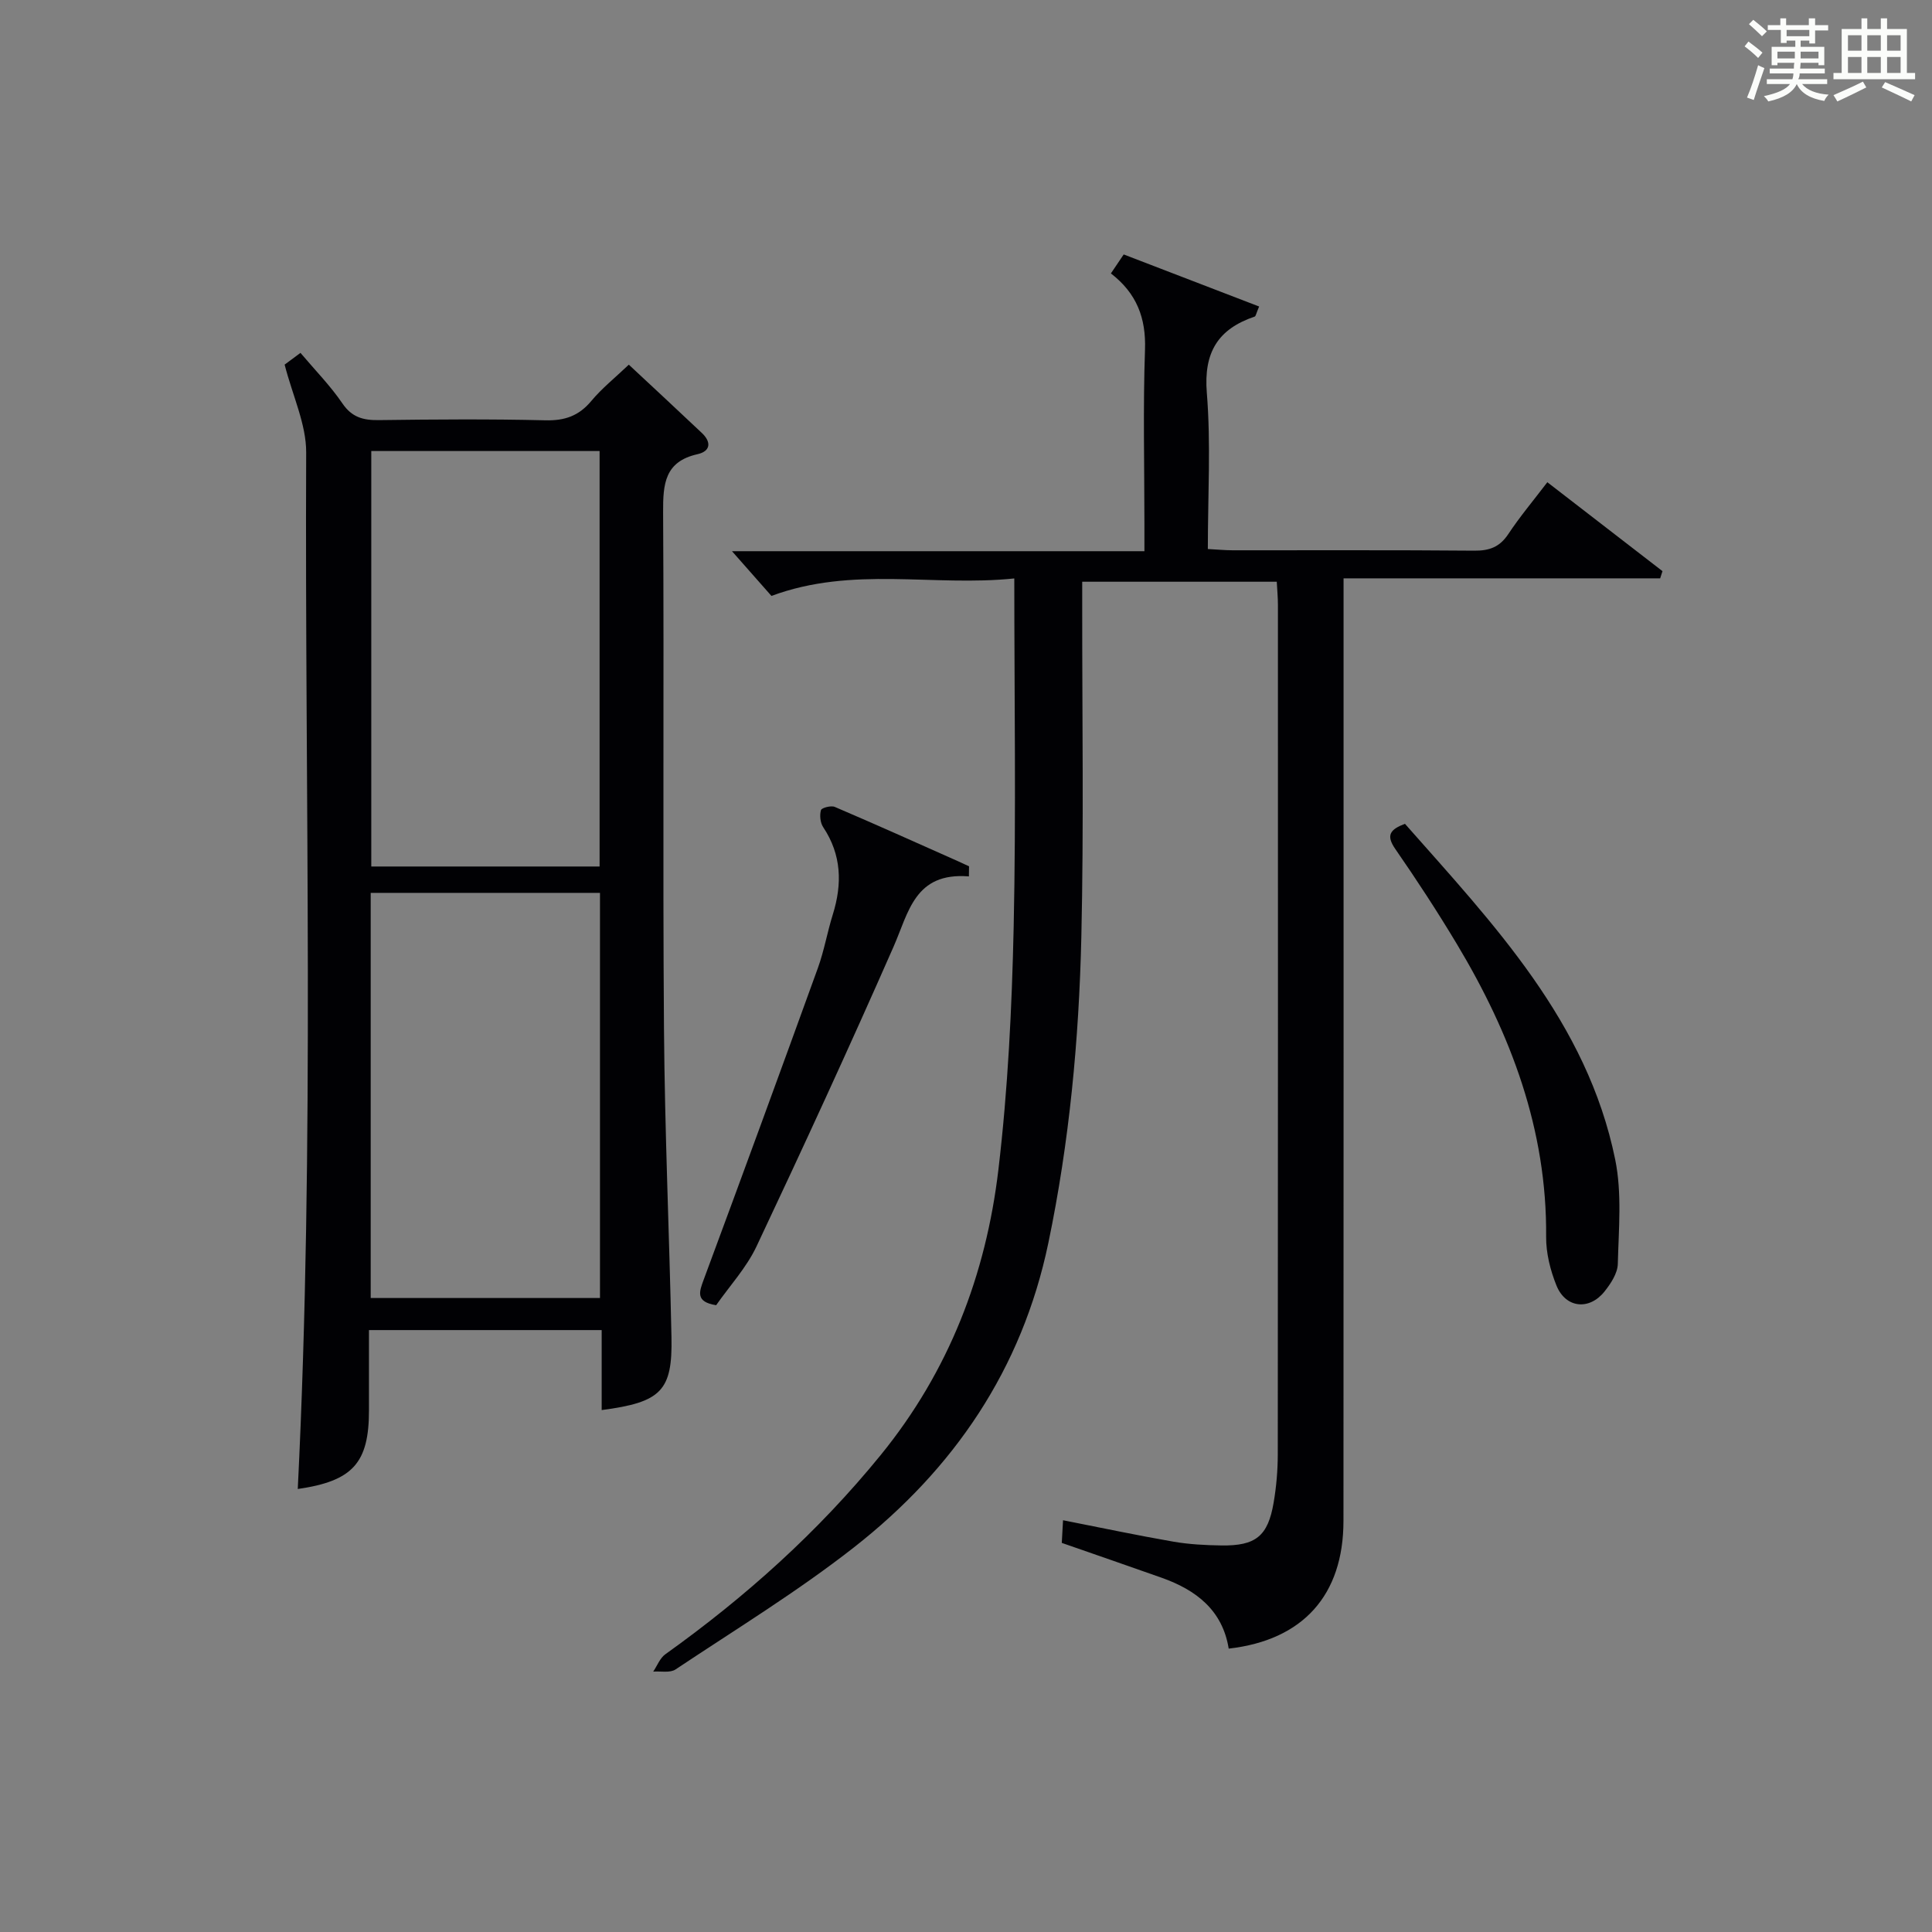
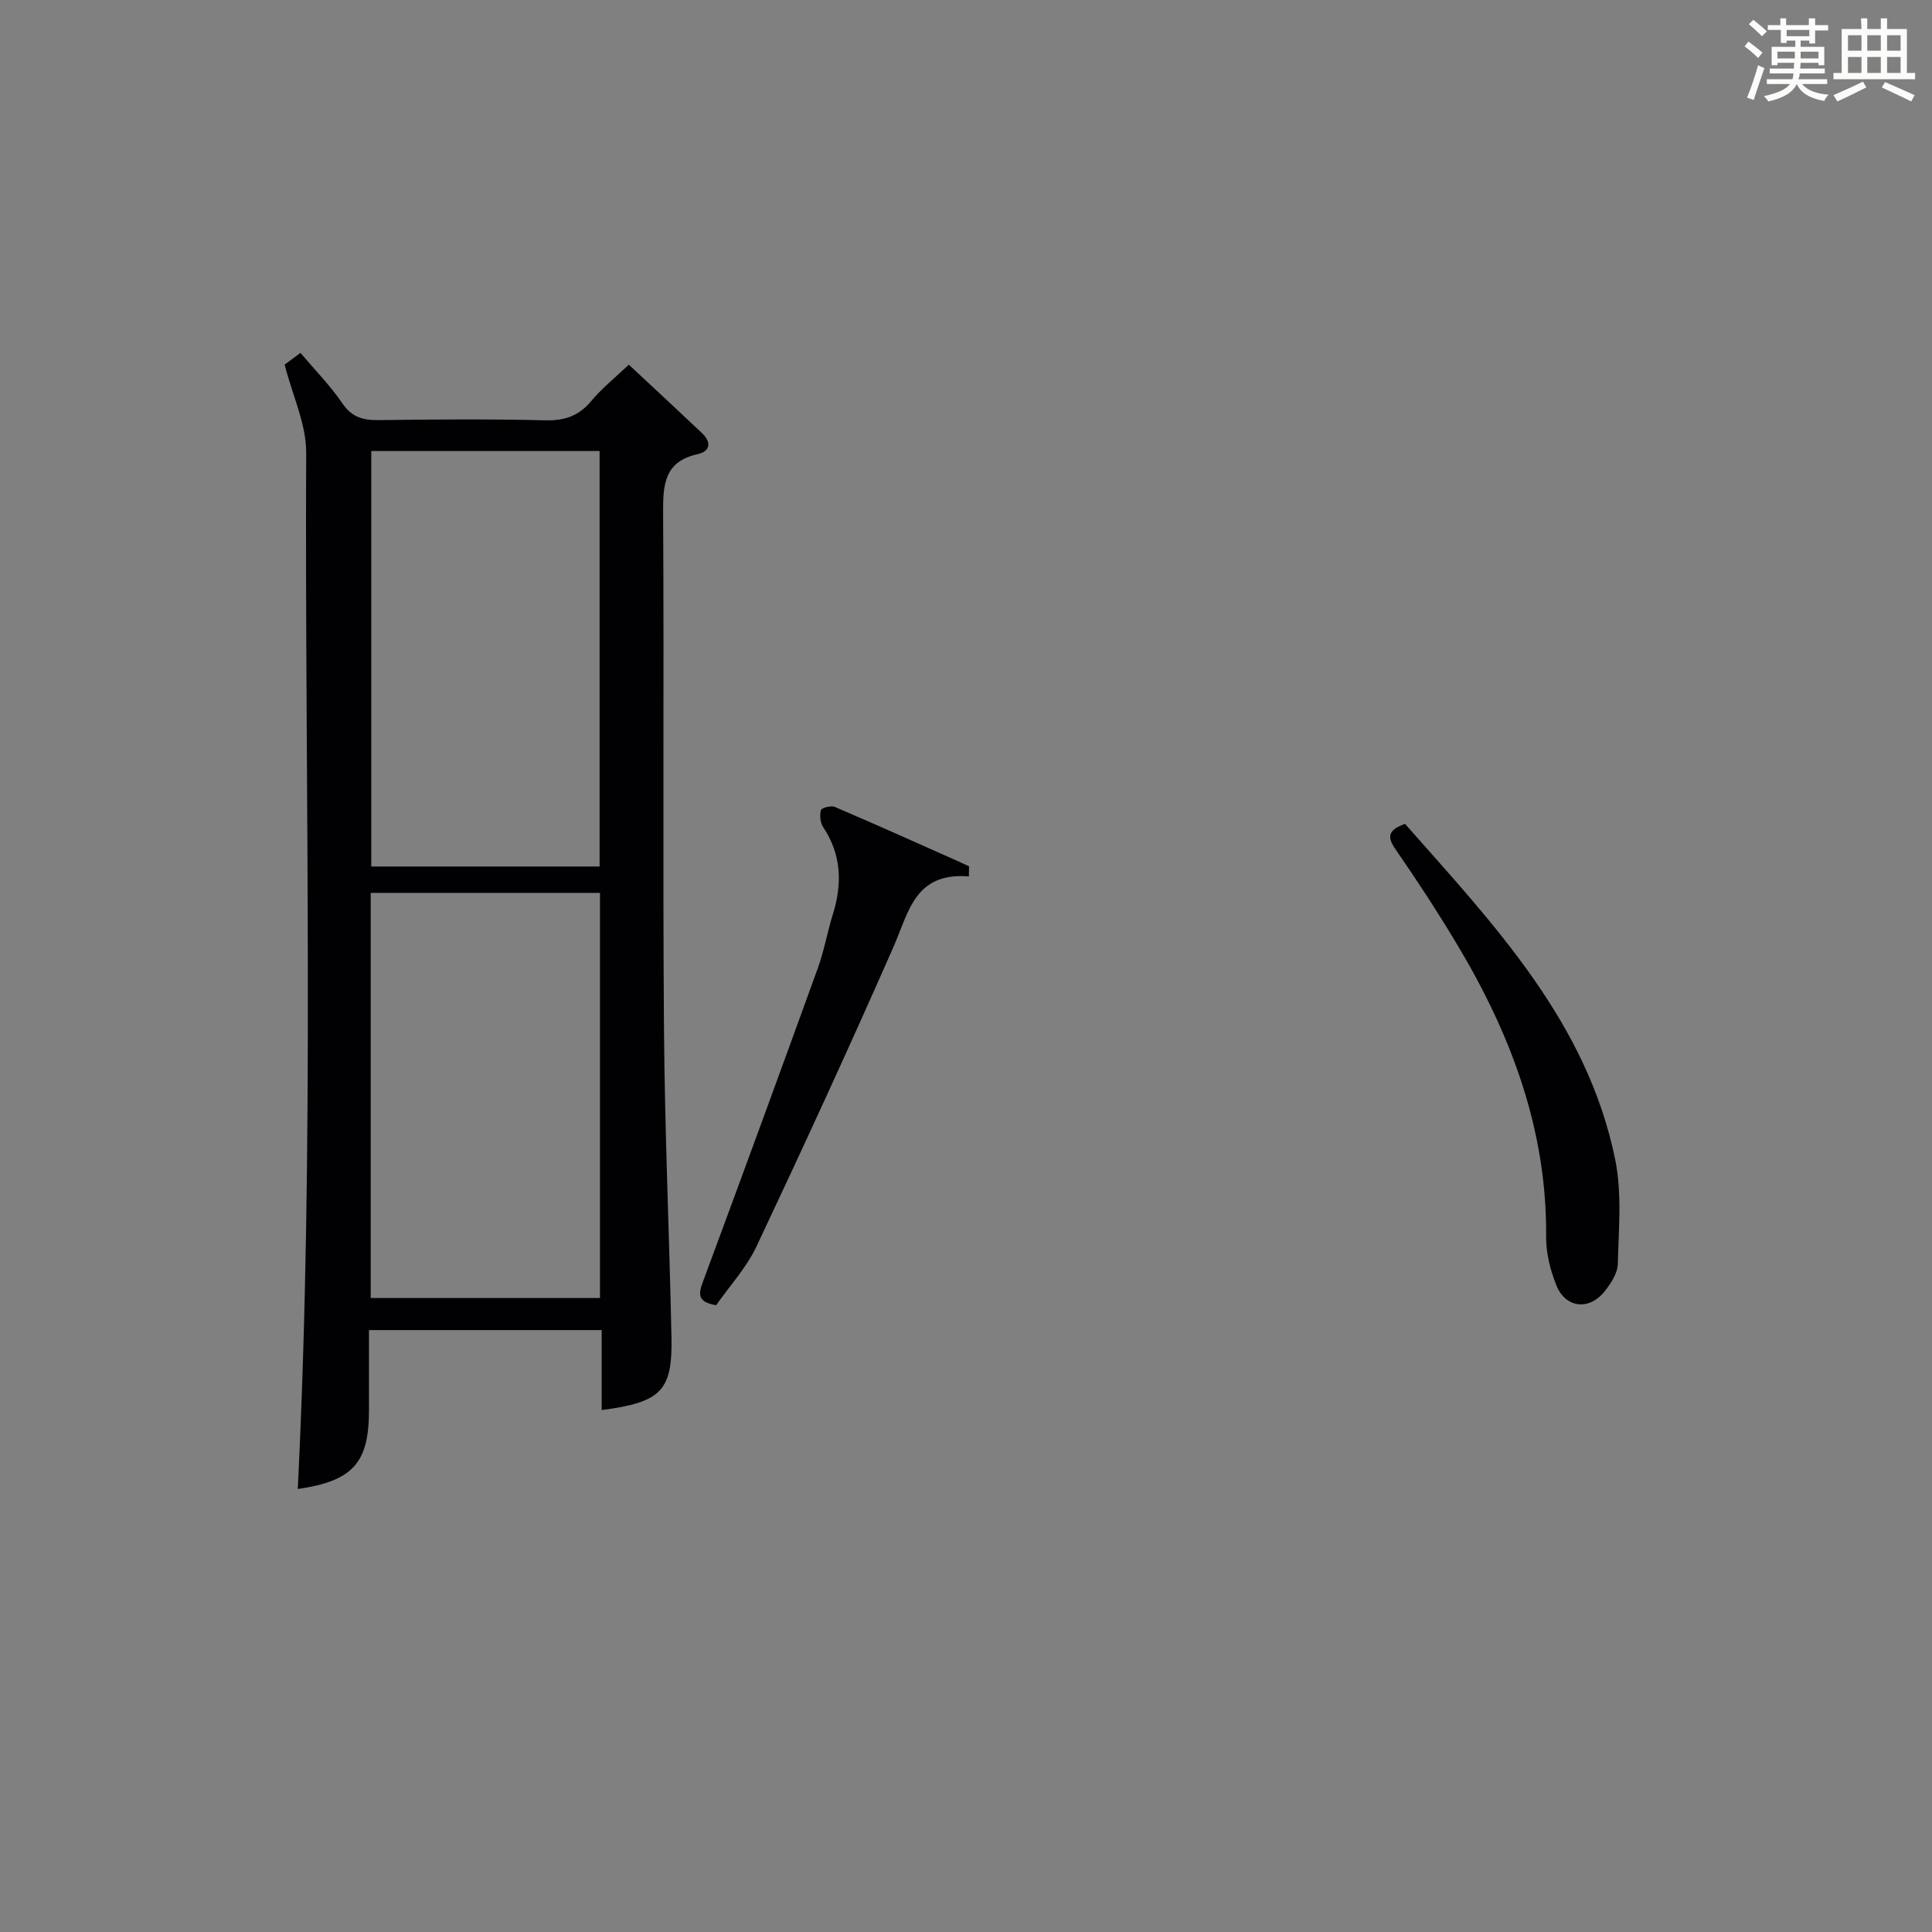
<svg xmlns="http://www.w3.org/2000/svg" version="1.1" id="漢_ZDIC_典" x="0px" y="0px" viewBox="0 0 400 400" style="enable-background:new 0 0 400 400;" xml:space="preserve">
  <rect x="0" y="0" width="400" height="400" fill="#808080" stroke="none" />
  <style type="text/css">
	.st1{fill:#010104;}
	.st0{fill:#fbfcfa;}
</style>
  <g>
    <path class="st0" d="M361.2,9.6l0.8-1c0.9,0.7,1.9,1.4,2.9,2.3L364,12C363,11,362,10.2,361.2,9.6z M361.7,20.2   c0.9-2.1,1.6-4.3,2.3-6.7c0.4,0.2,0.8,0.4,1.3,0.6c-0.7,2.1-1.5,4.3-2.2,6.6L361.7,20.2z M362.1,5l0.9-0.9c1,0.8,2,1.6,2.8,2.4   l-1,1C363.9,6.6,363,5.8,362.1,5z M374.6,3.8h1.2v1.4h2.7v1.1h-2.7v2.7h-1.2V8.4h-1.8v1.3h4.9v3.8h-1.2v-0.5h-3.7   c0,0.4-0.1,0.9-0.1,1.2h5.1v1h-5.2c0,0.5-0.1,0.9-0.3,1.2h6v1h-5.2c1.1,1.3,2.9,2,5.5,2.2c-0.4,0.4-0.7,0.8-0.9,1.3   c-2.9-0.5-4.8-1.6-5.7-3.5H372c-0.8,1.7-2.7,2.9-5.9,3.6c-0.2-0.4-0.6-0.8-0.9-1.1c2.8-0.6,4.6-1.4,5.4-2.5h-4.8v-1h5.3   c0.1-0.3,0.2-0.7,0.2-1.2h-4.9v-1h5c0-0.4,0-0.8,0.1-1.2H368v0.5h-1.2V9.7h4.9V8.4h-1.8v0.5h-1.2V6.2H366V5.2h2.6V3.8h1.2v1.4h4.7   V3.8z M368,12.1h3.6c0-0.4,0-0.9,0-1.4H368V12.1z M369.9,7.5h4.7V6.2h-4.7V7.5z M376.5,10.7h-3.7c0,0.5,0,1,0,1.4h3.7V10.7z" />
-     <path class="st0" d="M385.3,3.8h1.3V6h2.8V3.8h1.3V6h4.1v9.1h1.7v1.3h-16.9v-1.3h1.7V6h4.1V3.8z M385.7,16.9l0.7,1.2   c-1.8,0.9-3.8,1.9-6,2.9c-0.2-0.4-0.5-0.8-0.8-1.3C381.9,18.7,383.9,17.8,385.7,16.9z M382.6,10.5h2.8V7.3h-2.8V10.5z M382.6,15.1   h2.8v-3.3h-2.8V15.1z M386.6,10.5h2.8V7.3h-2.8V10.5z M386.6,15.1h2.8v-3.3h-2.8V15.1z M390.3,17c2.1,0.9,4.1,1.8,6.1,2.7l-0.7,1.3   c-2.2-1.1-4.2-2-6.1-2.9L390.3,17z M393.5,7.3h-2.8v3.2h2.8V7.3z M390.7,15.1h2.8v-3.3h-2.8V15.1z" />
-     <path class="st1" d="M210,119.76c-16.87,1.75-33.43-2.63-50.28,3.62c-2.32-2.62-5.14-5.82-8.17-9.26c28.18,0,56.39,0,85.39,0   c0-2.22,0-3.97,0-5.72c0-12-0.3-24.01,0.12-35.99c0.23-6.59-1.73-11.69-7.06-15.8c0.88-1.3,1.67-2.48,2.65-3.93   c9.45,3.63,18.73,7.2,28.04,10.78c-0.64,1.51-0.7,2.01-0.91,2.08c-7.61,2.58-10.6,7.4-9.92,15.8c0.86,10.57,0.21,21.26,0.21,32.33   c1.95,0.1,3.55,0.26,5.15,0.26c16.67,0.02,33.33-0.07,50,0.08c3.15,0.03,5.28-0.75,7.06-3.44c2.38-3.59,5.17-6.91,8.08-10.73   c8.04,6.21,15.94,12.31,23.84,18.41c-0.16,0.5-0.32,1-0.48,1.49c-21.65,0-43.31,0-65.55,0c0,2.79,0,4.74,0,6.68   c0,62.83,0.02,125.66-0.02,188.48c-0.01,15.37-8.38,24.68-23.76,26.43c-1.28-7.95-6.74-12.14-13.87-14.67   c-6.73-2.39-13.47-4.7-20.69-7.22c0.07-1.3,0.16-2.86,0.26-4.69c7.93,1.56,15.38,3.14,22.88,4.44c3.25,0.56,6.61,0.73,9.92,0.78   c7.1,0.1,9.62-1.93,10.8-8.85c0.56-3.26,0.85-6.61,0.86-9.92c0.05-58.66,0.04-117.32,0.03-175.98c0-1.47-0.14-2.95-0.24-4.78   c-13.28,0-26.35,0-40.28,0c0,1.6,0,3.34,0,5.08c-0.02,22.83,0.34,45.67-0.18,68.49c-0.49,21.26-2.47,42.41-6.83,63.33   c-5.46,26.17-19.57,46.81-40.19,62.98c-11.74,9.2-24.56,17.03-37,25.32c-1.14,0.76-3.06,0.33-4.62,0.45   c0.83-1.22,1.39-2.8,2.52-3.6c16.61-11.87,31.63-25.33,44.58-41.24c14.13-17.36,21.79-37.31,24.37-59.1   c1.97-16.64,2.79-33.47,3.16-50.24C210.38,168.25,210,144.59,210,119.76z" />
+     <path class="st0" d="M385.3,3.8h1.3V6h2.8V3.8h1.3V6h4.1v9.1h1.7v1.3h-16.9v-1.3h1.7V6h4.1z M385.7,16.9l0.7,1.2   c-1.8,0.9-3.8,1.9-6,2.9c-0.2-0.4-0.5-0.8-0.8-1.3C381.9,18.7,383.9,17.8,385.7,16.9z M382.6,10.5h2.8V7.3h-2.8V10.5z M382.6,15.1   h2.8v-3.3h-2.8V15.1z M386.6,10.5h2.8V7.3h-2.8V10.5z M386.6,15.1h2.8v-3.3h-2.8V15.1z M390.3,17c2.1,0.9,4.1,1.8,6.1,2.7l-0.7,1.3   c-2.2-1.1-4.2-2-6.1-2.9L390.3,17z M393.5,7.3h-2.8v3.2h2.8V7.3z M390.7,15.1h2.8v-3.3h-2.8V15.1z" />
    <path class="st1" d="M61.65,308.28c3.55-71.75,1.43-143.18,1.74-214.58c0.03-5.84-2.79-11.7-4.46-18.21c0.45-0.33,1.75-1.29,3.28-2.43   c3.03,3.59,6.19,6.8,8.68,10.46c1.98,2.91,4.33,3.5,7.55,3.46c11.49-0.15,22.99-0.24,34.48,0.04c4.01,0.1,6.92-0.91,9.5-4   c2.2-2.64,4.95-4.83,7.77-7.52c4.97,4.64,10.08,9.37,15.13,14.15c1.98,1.87,1.83,3.77-0.92,4.39c-6.78,1.52-7.14,6.16-7.11,11.97   c0.21,35.65-0.09,71.3,0.18,106.95c0.16,21.29,1.11,42.57,1.55,63.85c0.23,11.12-2.08,13.51-14.45,15.13c0-2.83,0-5.59,0-8.34   c0-2.64,0-5.27,0-8.22c-16.09,0-31.67,0-48.18,0c0,5.47,0,11.04,0,16.61C76.4,302.88,73.05,306.64,61.65,308.28z M124.14,179.4   c0-29.05,0-57.57,0-86.02c-16.04,0-31.62,0-47.27,0c0,28.83,0,57.35,0,86.02C92.79,179.4,108.25,179.4,124.14,179.4z M76.75,268.74   c15.95,0,31.55,0,47.47,0c0-28.06,0-55.93,0-83.88c-16.06,0-31.75,0-47.47,0C76.75,213.05,76.75,240.79,76.75,268.74z" />
    <path class="st1" d="M200.6,181.45c-11.24-0.9-12.46,7.43-15.61,14.58c-9.15,20.81-18.66,41.46-28.36,62.02c-2.09,4.42-5.57,8.19-8.36,12.18   c-4.34-0.7-3.52-2.75-2.54-5.39c7.96-21.46,15.83-42.95,23.62-64.47c1.29-3.58,1.93-7.38,3.07-11.02   c1.98-6.35,1.83-12.37-1.99-18.1c-0.61-0.92-0.76-2.45-0.46-3.52c0.13-0.48,2.09-1,2.86-0.67c8.54,3.65,17.01,7.46,25.5,11.24   c0.77,0.34,1.53,0.71,2.3,1.06C200.62,180.06,200.61,180.76,200.6,181.45z" />
    <path class="st1" d="M290.88,170.56c18.35,20.79,37.71,41,43.53,69.51c1.42,6.97,0.72,14.41,0.54,21.62c-0.05,1.94-1.46,4.08-2.76,5.71   c-3.16,3.95-8.03,3.44-9.93-1.22c-1.28-3.16-2.18-6.74-2.15-10.13c0.19-22.18-7.31-41.97-18.49-60.61   c-4.01-6.69-8.29-13.24-12.73-19.65C286.9,172.92,287.8,171.73,290.88,170.56z" />
  </g>
</svg>